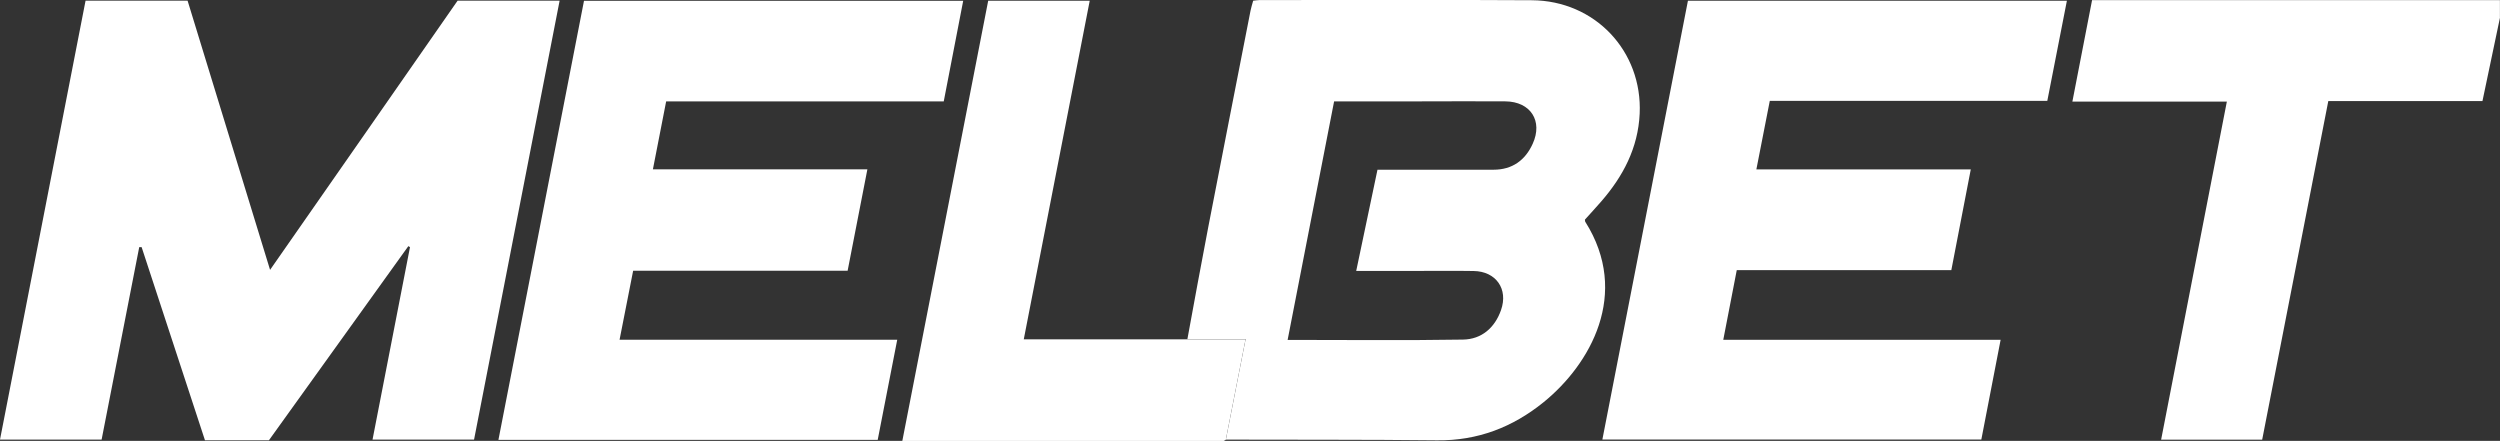
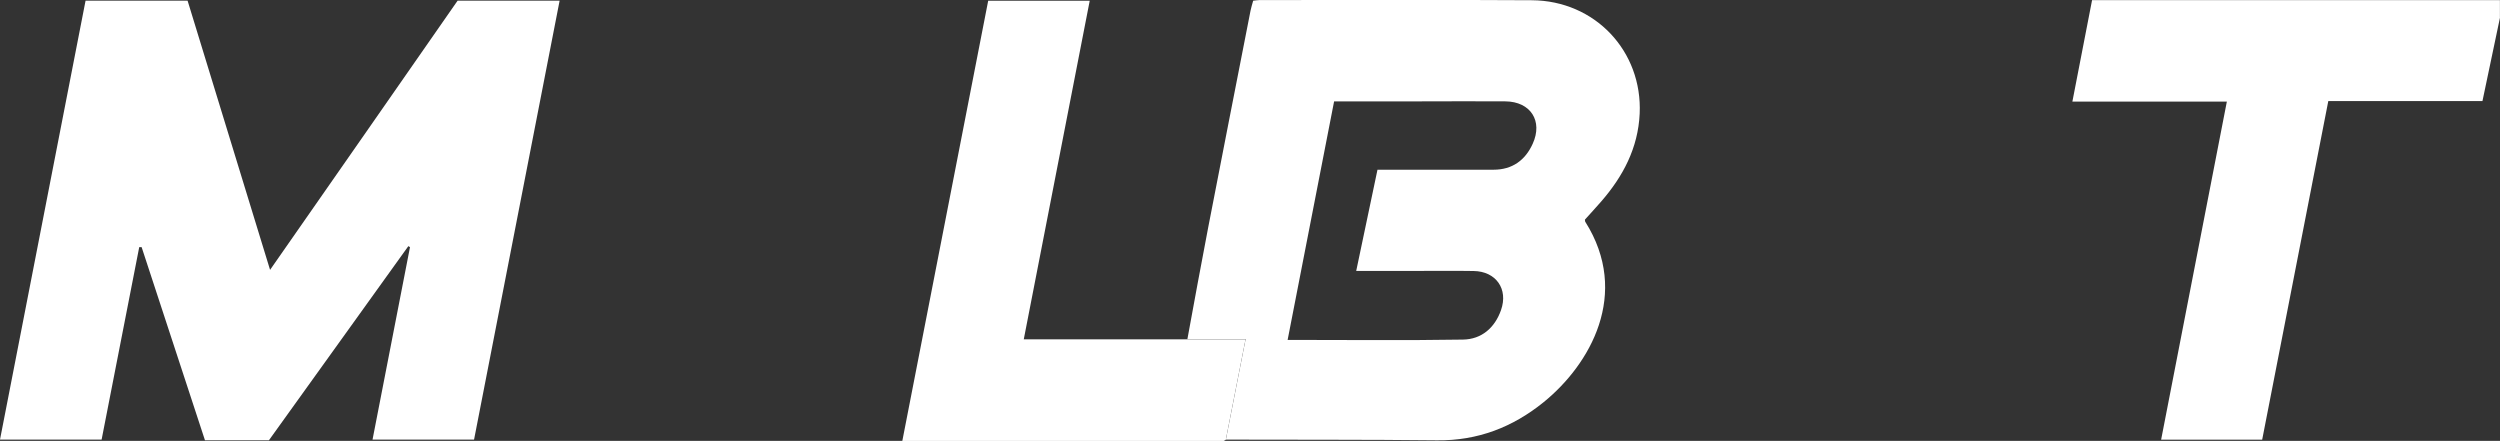
<svg xmlns="http://www.w3.org/2000/svg" id="Capa_2" data-name="Capa 2" viewBox="0 0 314.94 55.54">
  <rect x="0" y="0" width="314.94" height="55.54" fill="#333333" stroke="none" />
  <defs>
    <style>
      .cls-1 {
        fill: #fff;
        stroke-width: 0px;
      }
    </style>
  </defs>
  <g id="Layer_1" data-name="Layer 1">
    <g id="logo_melbet">
      <path class="cls-1" d="m314.94,2.21c-.72,3.45-1.45,6.91-2.21,10.52h-19.42c-2.79,14.3-5.55,28.44-8.33,42.66h-12.73c2.76-14.19,5.5-28.3,8.28-42.59h-19.46c.84-4.34,1.65-8.5,2.48-12.78h51.38v2.19Z" />
      <path class="cls-1" d="m34.02,34c4.11-5.89,8.01-11.5,11.92-17.1,3.9-5.61,7.81-11.22,11.71-16.82h12.85c-3.6,18.43-7.18,36.8-10.78,55.3h-12.79c1.57-8.09,3.15-16.17,4.72-24.25l-.21-.12c-5.86,8.16-11.71,16.31-17.56,24.45h-8.06c-2.66-8.11-5.32-16.22-7.98-24.33-.1,0-.2,0-.3,0-1.57,8.04-3.14,16.08-4.74,24.25H0C3.59,36.95,7.18,18.55,10.78.08h12.85c3.43,11.18,6.86,22.39,10.39,33.91Z" />
      <path class="cls-1" d="m149.58,42.74c.87-4.71,1.72-9.42,2.63-14.12,1.76-9.1,3.55-18.19,5.33-27.29.08-.41.21-.8.33-1.24.27-.03.52-.07.78-.08,11.44,0,22.88-.05,34.32.02,7.97.05,13.95,6.42,13.59,14.29-.2,4.32-2.09,7.9-4.87,11.09-.68.78-1.39,1.55-2.03,2.26.02.16.01.22.04.26,5.75,9.09.59,18-5.22,22.72-3.91,3.17-8.32,4.88-13.45,4.82-8.87-.1-17.73-.06-26.6-.09.81-4.13,1.63-8.26,2.49-12.67h-7.33Zm18.49-29.99c-1.97,10.1-3.9,20.02-5.86,30.07,7.52,0,14.81.08,22.1-.04,2.34-.04,4-1.49,4.78-3.71.94-2.66-.63-4.89-3.45-4.93-2.47-.04-4.93-.01-7.4-.01-2.4,0-4.8,0-7.39,0,.92-4.37,1.79-8.53,2.68-12.75.73,0,1.3,0,1.87,0,4.25,0,8.5,0,12.75,0,2.36,0,3.99-1.19,4.93-3.26,1.32-2.88-.27-5.32-3.43-5.35-3.52-.03-7.03,0-10.55,0-3.62,0-7.23,0-11.04,0Z" />
-       <path class="cls-1" d="m118.91,12.77h-34.99c-.56,2.87-1.1,5.65-1.67,8.56h27.02c-.85,4.34-1.67,8.54-2.49,12.78h-27.02c-.56,2.86-1.12,5.69-1.71,8.69h34.98c-.84,4.3-1.64,8.42-2.46,12.61h-47.78c3.6-18.46,7.18-36.85,10.78-55.31h47.77c-.81,4.17-1.61,8.32-2.45,12.67Z" />
-       <path class="cls-1" d="m212.65.09h47.73c-.83,4.22-1.63,8.35-2.47,12.62h-34.96c-.57,2.89-1.11,5.67-1.69,8.63h27.01c-.83,4.3-1.63,8.42-2.45,12.69h-27.03c-.57,2.96-1.12,5.78-1.7,8.78h34.94c-.83,4.28-1.62,8.38-2.43,12.56h-47.74c3.59-18.43,7.18-36.8,10.78-55.28Z" />
      <path class="cls-1" d="m149.58,42.74h7.33c-.87,4.41-1.68,8.54-2.49,12.67-.09.05-.18.09-.27.14-2.28,0-4.55,0-6.82,0-11.16,0-22.33,0-33.66,0,3.63-18.61,7.22-37.01,10.82-55.46h12.79c-2.77,14.2-5.52,28.35-8.31,42.66h20.61Z" />
    </g>
  </g>
</svg>